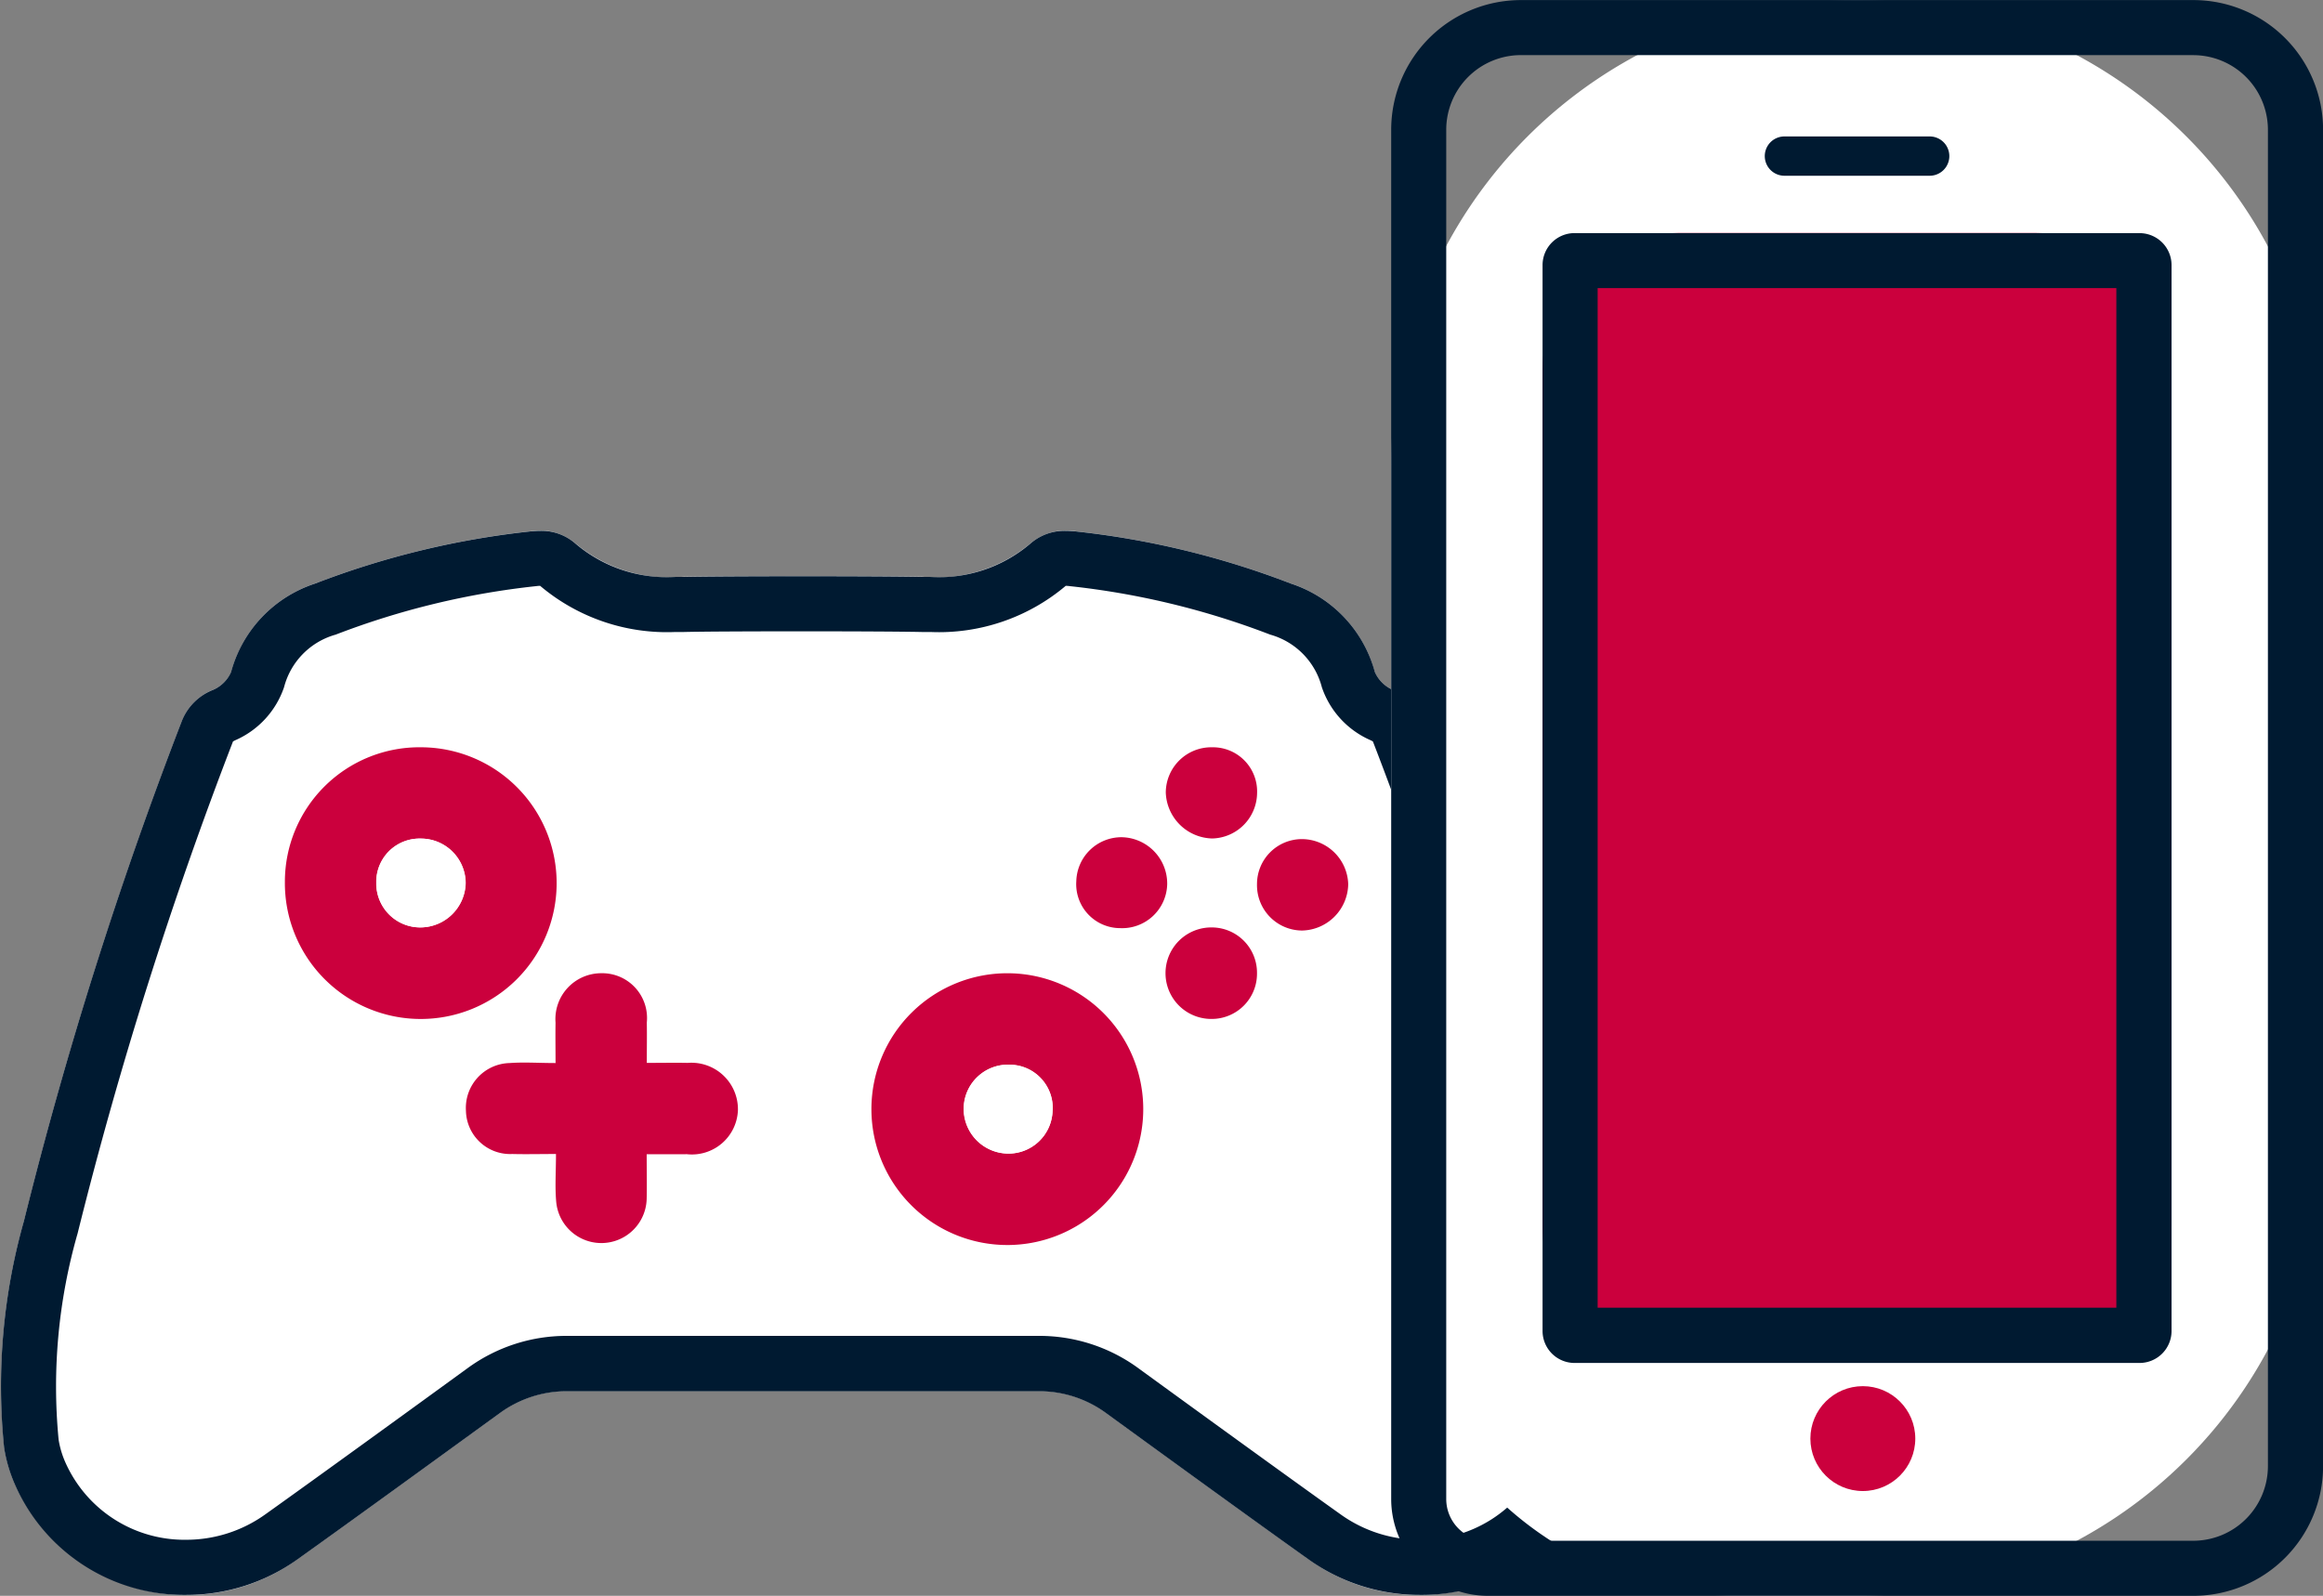
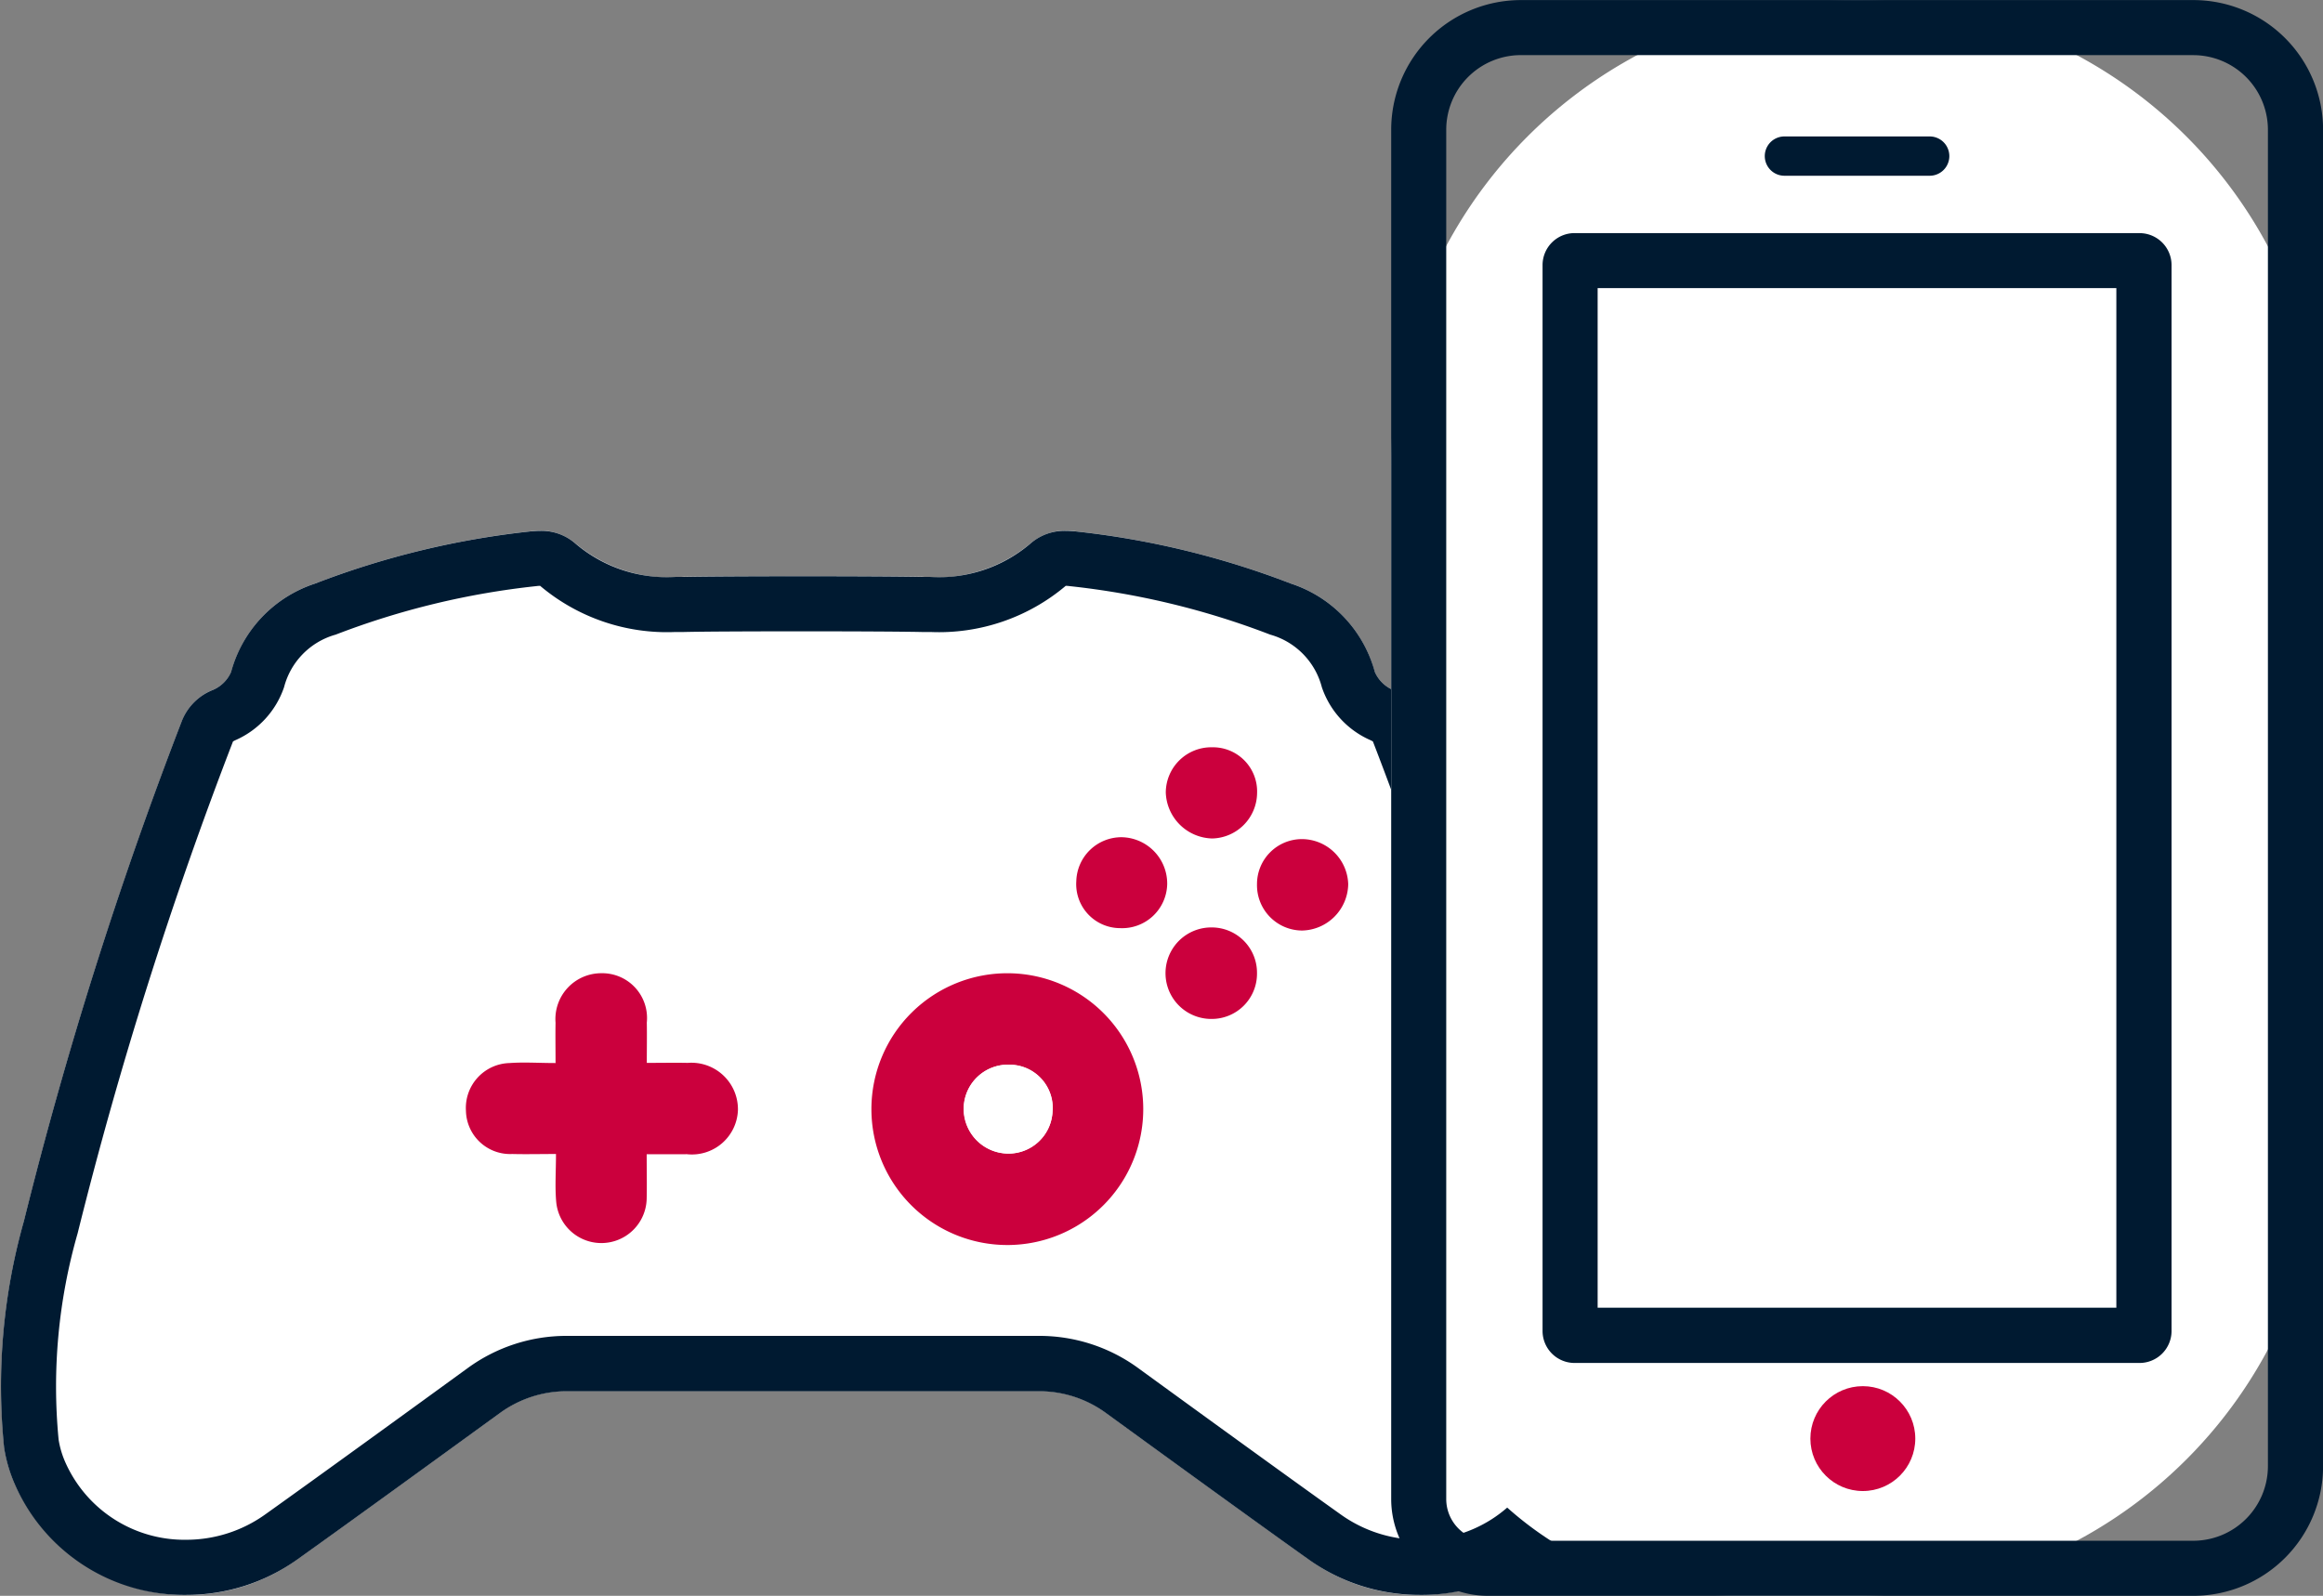
<svg xmlns="http://www.w3.org/2000/svg" width="59.084" height="40.598" viewBox="0 0 59.084 40.598">
  <rect x="0" y="0" width="59.084" height="40.598" fill="#808080" stroke="none" />
  <g transform="translate(-4499.978 -99.32)">
    <g transform="translate(4499.978 112.821)">
      <g transform="translate(0 0)">
        <path d="M4526.407,178.752a2.881,2.881,0,0,1,1.694.551c1.258.915,3.779,2.747,5.162,3.731a4.8,4.8,0,0,0,7.172-1.887,3.741,3.741,0,0,0,.283-.957,15.489,15.489,0,0,0-.505-5.767,106.74,106.74,0,0,0-4.013-12.708,1.4,1.4,0,0,0-.795-.8.88.88,0,0,1-.461-.455,3.265,3.265,0,0,0-2.134-2.25,21.6,21.6,0,0,0-5.461-1.326,1.411,1.411,0,0,0-1.174.316,3.7,3.7,0,0,1-2.724.838c-1.017-.024-5.087-.024-6.1,0a3.7,3.7,0,0,1-2.724-.838,1.41,1.41,0,0,0-1.173-.316,21.6,21.6,0,0,0-5.462,1.326,3.264,3.264,0,0,0-2.134,2.25.883.883,0,0,1-.461.455,1.4,1.4,0,0,0-.795.8,106.827,106.827,0,0,0-4.012,12.708,15.448,15.448,0,0,0-.505,5.767,3.74,3.74,0,0,0,.283.957,4.8,4.8,0,0,0,7.173,1.887c1.381-.984,3.9-2.816,5.161-3.731a2.881,2.881,0,0,1,1.694-.551Z" transform="translate(-4499.978 -156.866)" fill="#fff" />
        <path d="M4527.093,158.269a.61.61,0,0,1,.08.006,20.154,20.154,0,0,1,5.112,1.235,1.878,1.878,0,0,1,1.313,1.337,2.263,2.263,0,0,0,1.223,1.342.736.736,0,0,1,.076.039,105.481,105.481,0,0,1,3.952,12.515,14.1,14.1,0,0,1,.483,5.249,2.348,2.348,0,0,1-.18.595,3.314,3.314,0,0,1-3.061,1.95,3.449,3.449,0,0,1-2.013-.644c-1.364-.972-3.812-2.75-5.15-3.723a4.264,4.264,0,0,0-2.52-.82H4514.39a4.261,4.261,0,0,0-2.517.82c-1.338.973-3.787,2.751-5.15,3.723a3.452,3.452,0,0,1-2.014.644,3.313,3.313,0,0,1-3.06-1.95,2.331,2.331,0,0,1-.18-.595,14.108,14.108,0,0,1,.483-5.249,105.5,105.5,0,0,1,3.952-12.515.715.715,0,0,1,.076-.039,2.268,2.268,0,0,0,1.223-1.342,1.878,1.878,0,0,1,1.313-1.337,20.139,20.139,0,0,1,5.111-1.235.617.617,0,0,1,.08-.006h.009a5,5,0,0,0,3.446,1.174l.218,0c.453-.011,1.638-.017,3.019-.017s2.566.007,3.02.017l.218,0a5,5,0,0,0,3.447-1.174h.009m0-1.4a1.329,1.329,0,0,0-.917.333,3.585,3.585,0,0,1-2.539.84l-.185,0c-.509-.012-1.78-.018-3.052-.018s-2.544.006-3.052.018l-.185,0a3.586,3.586,0,0,1-2.539-.84,1.327,1.327,0,0,0-.917-.333,2.042,2.042,0,0,0-.256.017,21.606,21.606,0,0,0-5.462,1.326,3.264,3.264,0,0,0-2.134,2.25.883.883,0,0,1-.461.455,1.4,1.4,0,0,0-.795.8,106.828,106.828,0,0,0-4.012,12.708,15.448,15.448,0,0,0-.505,5.767,3.739,3.739,0,0,0,.283.957,4.7,4.7,0,0,0,4.346,2.791,4.858,4.858,0,0,0,2.827-.9c1.381-.984,3.9-2.816,5.161-3.731a2.881,2.881,0,0,1,1.694-.551h12.016a2.881,2.881,0,0,1,1.694.551c1.258.915,3.779,2.747,5.162,3.731a4.855,4.855,0,0,0,2.827.9,4.7,4.7,0,0,0,4.346-2.791,3.741,3.741,0,0,0,.283-.957,15.489,15.489,0,0,0-.505-5.767,106.741,106.741,0,0,0-4.013-12.708,1.4,1.4,0,0,0-.795-.8.881.881,0,0,1-.461-.455,3.265,3.265,0,0,0-2.134-2.25,21.6,21.6,0,0,0-5.461-1.326,2.042,2.042,0,0,0-.256-.017Z" transform="translate(-4499.978 -156.866)" fill="#001a31" />
      </g>
      <path d="M4598.019,204.856a3.457,3.457,0,0,1,.009,6.913,3.457,3.457,0,1,1-.009-6.913Zm1.1,3.488a1.1,1.1,0,0,0-1.088-1.163,1.127,1.127,0,0,0-1.173,1.09,1.14,1.14,0,0,0,1.1,1.17A1.121,1.121,0,0,0,4599.116,208.344Z" transform="translate(-4572.344 -193.597)" fill="#cb003d" />
-       <path d="M4534.336,180.351a3.456,3.456,0,1,1-3.471,3.418A3.421,3.421,0,0,1,4534.336,180.351Zm-.018,2.323a1.1,1.1,0,0,0-1.13,1.122,1.118,1.118,0,0,0,1.124,1.138,1.155,1.155,0,0,0,1.148-1.131A1.138,1.138,0,0,0,4534.319,182.674Z" transform="translate(-4523.619 -174.841)" fill="#cb003d" />
      <path d="M4555.071,209.455c0,.412.008.768,0,1.123a1.153,1.153,0,0,1-2.3.1c-.036-.383-.007-.773-.007-1.229-.408,0-.761.009-1.115,0a1.124,1.124,0,0,1-1.175-1.1,1.142,1.142,0,0,1,1.113-1.214c.368-.027.74,0,1.166,0,0-.376-.006-.7,0-1.025a1.166,1.166,0,0,1,1.167-1.26,1.139,1.139,0,0,1,1.154,1.256c.006.325,0,.65,0,1.025.387,0,.713-.007,1.039,0a1.184,1.184,0,0,1,1.279,1.2,1.172,1.172,0,0,1-1.3,1.123C4555.776,209.457,4555.463,209.455,4555.071,209.455Z" transform="translate(-4538.623 -193.592)" fill="#cb003d" />
      <path d="M4628.675,201.053a1.151,1.151,0,0,1-1.163,1.164,1.164,1.164,0,0,1,0-2.328A1.152,1.152,0,0,1,4628.675,201.053Z" transform="translate(-4596.704 -189.796)" fill="#cb003d" />
      <path d="M4627.542,180.351a1.124,1.124,0,0,1,1.143,1.171,1.168,1.168,0,0,1-1.139,1.149,1.211,1.211,0,0,1-1.183-1.17A1.157,1.157,0,0,1,4627.542,180.351Z" transform="translate(-4596.712 -174.841)" fill="#cb003d" />
      <path d="M4617.77,192.4a1.119,1.119,0,0,1-1.114-1.194,1.149,1.149,0,0,1,1.161-1.119,1.18,1.18,0,0,1,1.151,1.189A1.146,1.146,0,0,1,4617.77,192.4Z" transform="translate(-4589.281 -182.289)" fill="#cb003d" />
      <path d="M4636.252,191.457a1.144,1.144,0,0,1,1.127-1.148,1.182,1.182,0,0,1,1.193,1.148,1.2,1.2,0,0,1-1.171,1.178A1.153,1.153,0,0,1,4636.252,191.457Z" transform="translate(-4604.281 -182.463)" fill="#cb003d" />
      <path d="M4606.714,215.927a1.121,1.121,0,0,1-1.162,1.1,1.14,1.14,0,0,1-1.1-1.17,1.125,1.125,0,0,1,1.172-1.09A1.1,1.1,0,0,1,4606.714,215.927Z" transform="translate(-4579.943 -201.18)" fill="#fff" />
      <path d="M4541.9,190.254a1.139,1.139,0,0,1,1.143,1.128,1.155,1.155,0,0,1-1.149,1.131,1.118,1.118,0,0,1-1.124-1.138A1.1,1.1,0,0,1,4541.9,190.254Z" transform="translate(-4531.197 -182.421)" fill="#fff" />
    </g>
    <g transform="translate(4535.359 99.32)">
      <path d="M11.852,0h0A11.852,11.852,0,0,1,23.7,11.852V28.746A11.852,11.852,0,0,1,11.852,40.6H8.844A8.844,8.844,0,0,1,0,31.753v-19.9A11.852,11.852,0,0,1,11.852,0Z" transform="translate(0 0)" fill="#fff" />
      <path d="M4671.188,100.723a1.9,1.9,0,0,1,1.9,1.9v33.994a1.9,1.9,0,0,1-1.9,1.9H4653.25a1.062,1.062,0,0,1-1.061-1.061V102.622a1.9,1.9,0,0,1,1.9-1.9h17.1m0-1.4h-17.1a3.3,3.3,0,0,0-3.3,3.3v34.832a2.464,2.464,0,0,0,2.464,2.464h17.938a3.3,3.3,0,0,0,3.3-3.3V102.622a3.3,3.3,0,0,0-3.3-3.3Z" transform="translate(-4650.786 -99.32)" fill="#001a31" />
    </g>
    <g transform="translate(4539.211 105.247)">
-       <rect width="28.744" height="15.999" rx="3.47" transform="translate(15.999 0) rotate(90)" fill="#cb003d" />
      <path d="M4681.8,125.985v25.939h-13.193V125.985H4681.8m.589-1.4H4668.02a.814.814,0,0,0-.814.814v27.116a.814.814,0,0,0,.814.814h14.371a.814.814,0,0,0,.813-.814V125.4a.814.814,0,0,0-.813-.814Z" transform="translate(-4667.205 -124.582)" fill="#001a31" />
    </g>
    <circle cx="1.334" cy="1.334" r="1.334" transform="translate(4546.024 134.584)" fill="#cb003d" />
    <path d="M4695.489,115.107h-3.694a.5.5,0,1,1,0-1h3.694a.5.5,0,0,1,0,1Z" transform="translate(-146.431 -11.316)" fill="#001a31" />
  </g>
</svg>